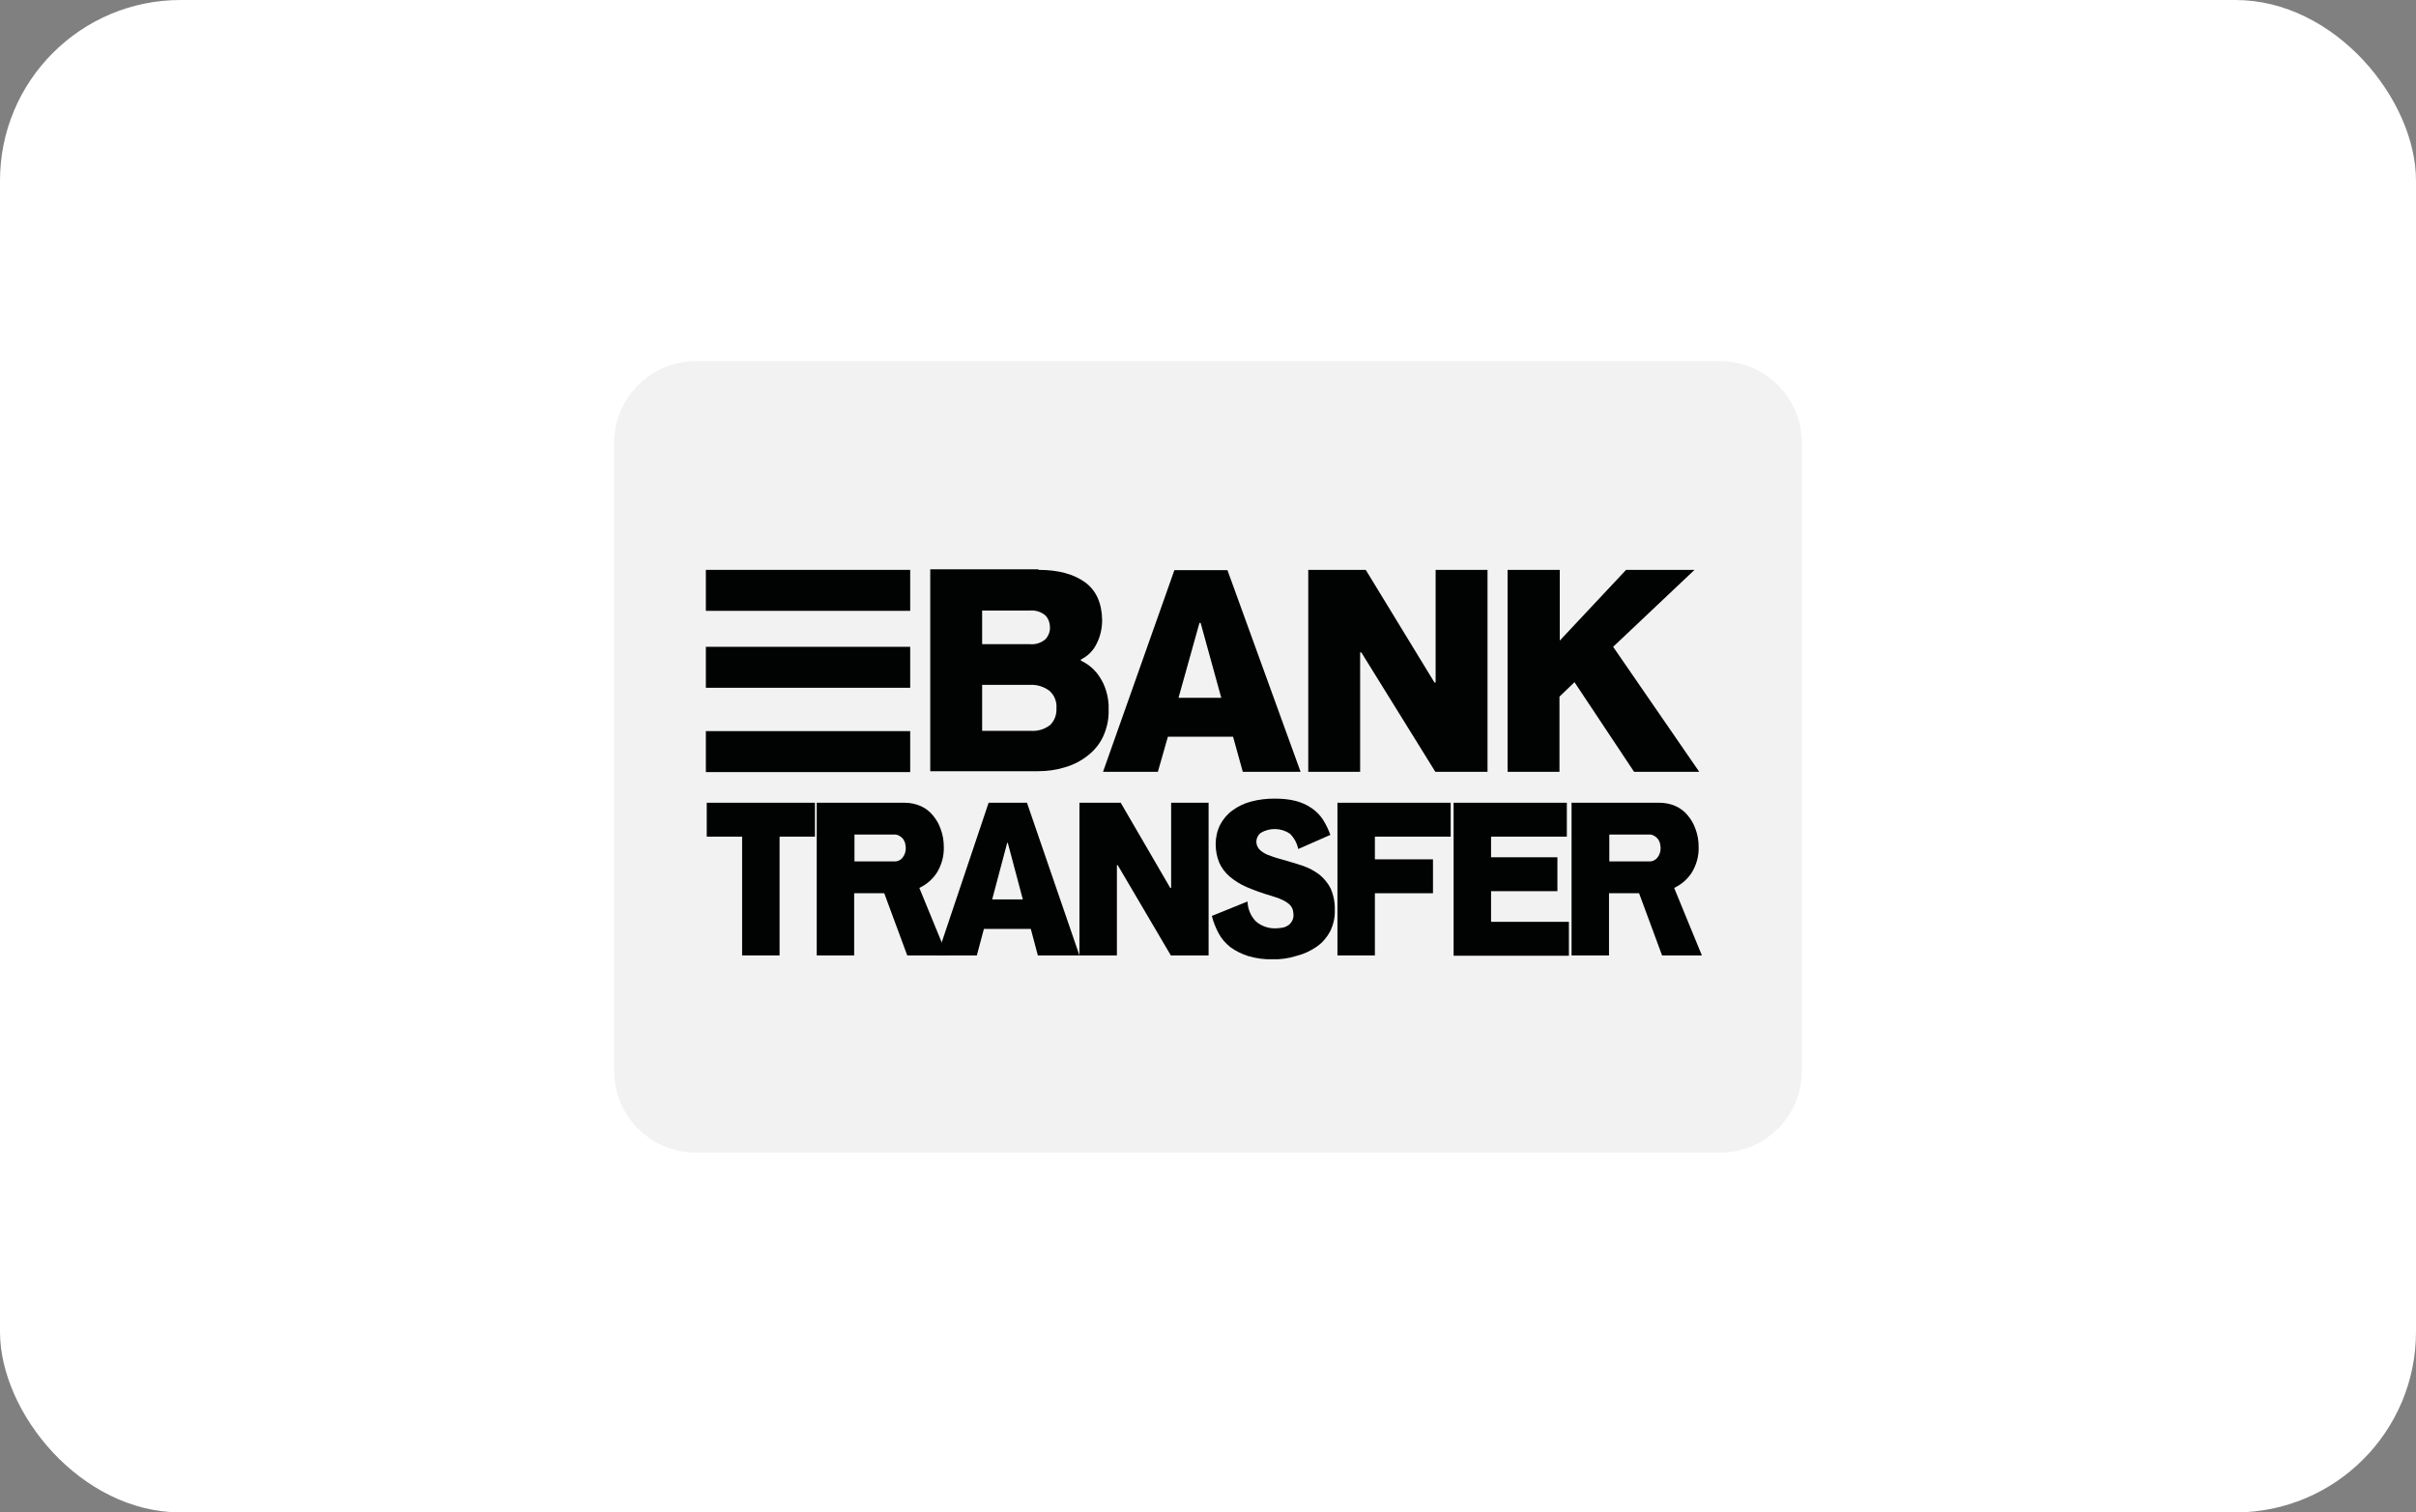
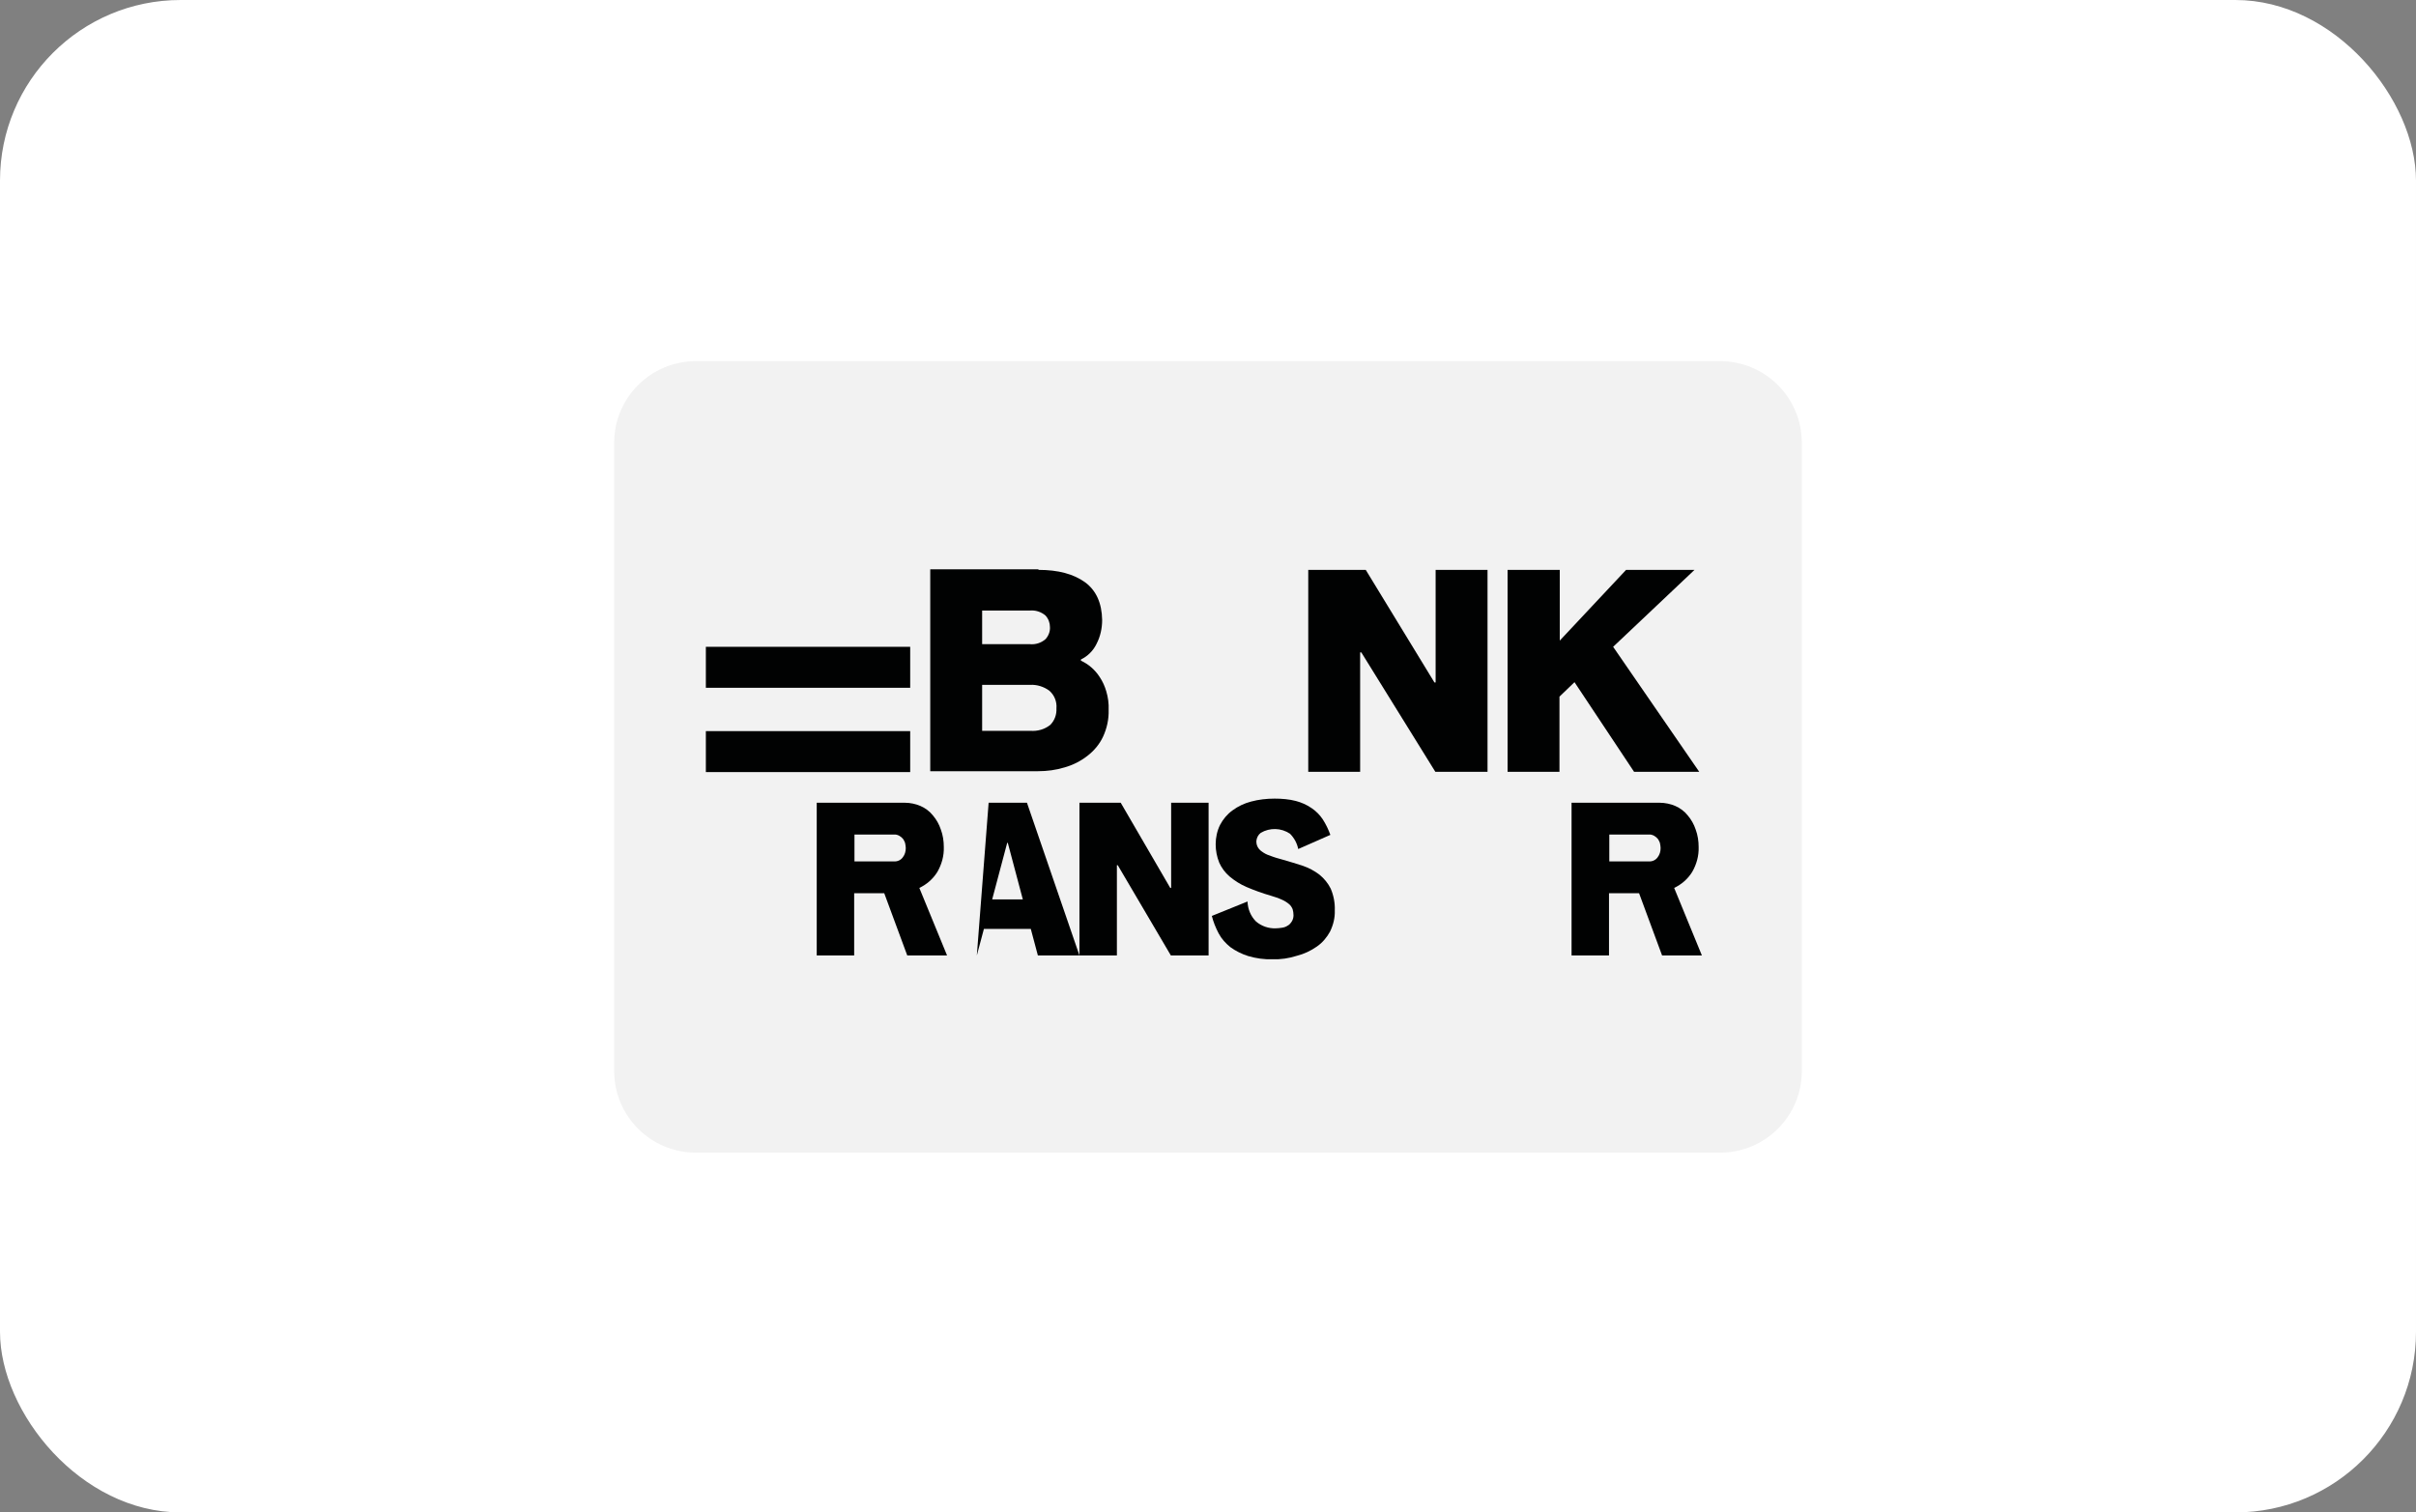
<svg xmlns="http://www.w3.org/2000/svg" width="535" height="335" viewBox="0 0 535 335" fill="none">
  <rect x="0" y="0" width="535" height="335" fill="#808080" stroke="none" />
  <rect width="535" height="335" rx="40" fill="white" />
  <path d="M154.086 80H380.914C390.904 80 399 88.096 399 98.086V237.225C399 247.215 390.904 255.312 380.914 255.312H154.086C144.096 255.312 136 247.215 136 237.225V98.086C136 88.096 144.096 80 154.086 80Z" fill="#F2F2F2" />
  <path d="M229.957 126.227C234.331 126.227 237.726 127.141 240.273 128.97C242.754 130.798 243.995 133.605 244.06 137.327C244.06 139.155 243.668 140.983 242.819 142.616C242.101 144.118 240.86 145.358 239.359 146.076V146.337C241.056 147.121 242.493 148.362 243.537 149.994C244.19 150.973 244.647 152.018 244.974 153.128C245.366 154.434 245.562 155.87 245.496 157.241C245.562 159.331 245.105 161.355 244.256 163.183C243.472 164.881 242.232 166.317 240.795 167.427C239.293 168.602 237.596 169.451 235.768 169.974C233.874 170.561 231.85 170.822 229.891 170.822H205.994V126.097H229.957V126.227ZM217.486 142.681H227.998C229.304 142.812 230.544 142.42 231.524 141.571C232.176 140.853 232.568 139.873 232.503 138.894C232.503 137.98 232.176 137.066 231.524 136.348C230.544 135.499 229.238 135.107 227.998 135.238H217.486V142.681ZM217.486 161.877H228.128C229.761 162.008 231.393 161.551 232.634 160.506C233.548 159.527 234.005 158.286 233.939 156.915C234.07 155.413 233.482 153.977 232.372 152.997C231.132 152.083 229.63 151.626 228.128 151.692H217.486V161.877Z" fill="#010202" />
-   <path d="M256.4 170.953H244.256L260.057 126.293H271.809L288.002 170.953H275.205L273.05 163.183H258.62L256.4 170.953ZM265.868 137.98H265.607L260.971 154.565H270.438L265.868 137.98Z" fill="#010202" />
  <path d="M301.452 144.509H301.191V170.953H289.7V126.227H302.432L317.645 151.169H317.906V126.227H329.398V170.953H317.841L301.452 144.509Z" fill="#010202" />
  <path d="M345.394 126.227V141.898L360.085 126.227H375.233L357.213 143.269L376.278 170.953H361.848L348.659 151.104L345.329 154.303V170.953H333.838V126.227H345.394Z" fill="#010202" />
-   <path d="M180.465 177.809V185.317H172.629V211.63H164.337V185.317H156.502V177.809H180.465Z" fill="#010202" />
  <path d="M200.379 177.809C201.554 177.809 202.795 178.07 203.839 178.527C204.884 178.984 205.863 179.702 206.582 180.616C207.365 181.53 207.953 182.575 208.345 183.75C208.802 184.991 208.997 186.297 208.997 187.603C209.063 189.561 208.54 191.455 207.561 193.152C206.582 194.719 205.211 195.895 203.578 196.678L209.716 211.63H200.901L195.808 197.854H189.148V211.63H180.856V177.809H200.379ZM197.898 190.802C198.681 190.867 199.465 190.541 199.922 189.888C200.379 189.3 200.575 188.582 200.575 187.864C200.575 187.537 200.509 187.145 200.444 186.819C200.379 186.493 200.183 186.166 199.987 185.84C199.791 185.578 199.465 185.317 199.138 185.121C198.747 184.926 198.355 184.795 197.898 184.86H189.214V190.802H197.898Z" fill="#010202" />
-   <path d="M216.31 211.63H207.561L218.922 177.809H227.41L239.032 211.63H229.826L228.259 205.754H217.877L216.31 211.63ZM223.166 186.688H223.035L219.706 199.225H226.496L223.166 186.688Z" fill="#010202" />
+   <path d="M216.31 211.63L218.922 177.809H227.41L239.032 211.63H229.826L228.259 205.754H217.877L216.31 211.63ZM223.166 186.688H223.035L219.706 199.225H226.496L223.166 186.688Z" fill="#010202" />
  <path d="M247.52 191.651H247.325V211.63H239.032V177.809H248.173L259.143 196.678H259.338V177.809H267.631V211.63H259.273L247.52 191.651Z" fill="#010202" />
  <path d="M281.799 212.479C279.971 212.545 278.143 212.284 276.38 211.761C274.943 211.304 273.638 210.651 272.462 209.802C271.418 208.954 270.503 207.974 269.851 206.734C269.198 205.493 268.675 204.187 268.349 202.881L276.249 199.682C276.315 201.38 276.967 202.947 278.143 204.122C279.383 205.167 280.95 205.689 282.517 205.624C282.974 205.624 283.431 205.558 283.889 205.493C284.346 205.428 284.737 205.297 285.129 205.036C285.521 204.84 285.782 204.514 286.043 204.122C286.304 203.73 286.435 203.208 286.435 202.751C286.435 202.294 286.37 201.837 286.239 201.38C286.043 200.923 285.782 200.531 285.456 200.27C284.998 199.878 284.476 199.551 283.889 199.29C283.04 198.898 282.191 198.637 281.342 198.376C279.514 197.854 277.751 197.201 276.053 196.483C274.682 195.895 273.442 195.112 272.266 194.132C271.287 193.283 270.503 192.239 269.981 191.063C269.459 189.757 269.198 188.386 269.198 187.015C269.198 185.513 269.524 184.012 270.177 182.706C270.83 181.465 271.744 180.355 272.919 179.506C274.16 178.592 275.531 177.939 277.033 177.548C278.73 177.091 280.493 176.895 282.256 176.895C283.823 176.895 285.456 177.025 286.957 177.417C288.198 177.744 289.373 178.266 290.418 178.984C291.397 179.637 292.246 180.486 292.899 181.465C293.617 182.575 294.14 183.685 294.597 184.926L287.48 188.06C287.218 186.754 286.566 185.579 285.651 184.665C283.693 183.359 281.212 183.293 279.187 184.469C278.6 184.926 278.273 185.579 278.208 186.297C278.208 186.754 278.273 187.146 278.469 187.538C278.665 187.929 278.992 188.321 279.383 188.582C279.906 188.974 280.493 189.3 281.146 189.496C282.126 189.888 283.04 190.149 284.019 190.41C285.586 190.867 287.153 191.325 288.524 191.782C289.83 192.239 291.071 192.892 292.181 193.74C293.225 194.589 294.074 195.634 294.662 196.809C295.315 198.311 295.641 200.008 295.576 201.641C295.641 203.273 295.249 204.84 294.531 206.342C293.813 207.648 292.834 208.823 291.593 209.672C290.287 210.586 288.785 211.304 287.218 211.696C285.39 212.284 283.562 212.545 281.799 212.479Z" fill="#010202" />
-   <path d="M304.456 190.345H317.319V197.854H304.456V211.63H296.164V177.809H321.236V185.317H304.456V190.345Z" fill="#010202" />
-   <path d="M321.889 177.809H346.961V185.317H330.181V189.888H344.872V197.396H330.181V204.187H347.419V211.696H321.889V177.809Z" fill="#010202" />
  <path d="M367.529 177.809C368.704 177.809 369.945 178.07 370.989 178.527C372.034 178.984 373.013 179.702 373.732 180.616C374.515 181.53 375.103 182.575 375.495 183.75C375.952 184.991 376.147 186.297 376.147 187.603C376.213 189.561 375.69 191.455 374.711 193.152C373.732 194.719 372.36 195.895 370.728 196.678L376.866 211.63H368.051L362.958 197.854H356.298V211.63H348.006V177.809H367.529ZM365.048 190.802C365.831 190.867 366.615 190.541 367.072 189.888C367.529 189.3 367.725 188.582 367.725 187.864C367.725 187.537 367.659 187.145 367.594 186.819C367.529 186.493 367.333 186.166 367.137 185.84C366.941 185.578 366.615 185.317 366.288 185.121C365.896 184.926 365.505 184.795 365.048 184.86H356.364V190.802H365.048Z" fill="#010202" />
-   <path d="M201.554 126.227H156.306V135.303H201.554V126.227Z" fill="#010202" />
  <path d="M201.554 143.269H156.306V152.345H201.554V143.269Z" fill="#010202" />
  <path d="M201.554 161.943H156.306V171.018H201.554V161.943Z" fill="#010202" />
</svg>